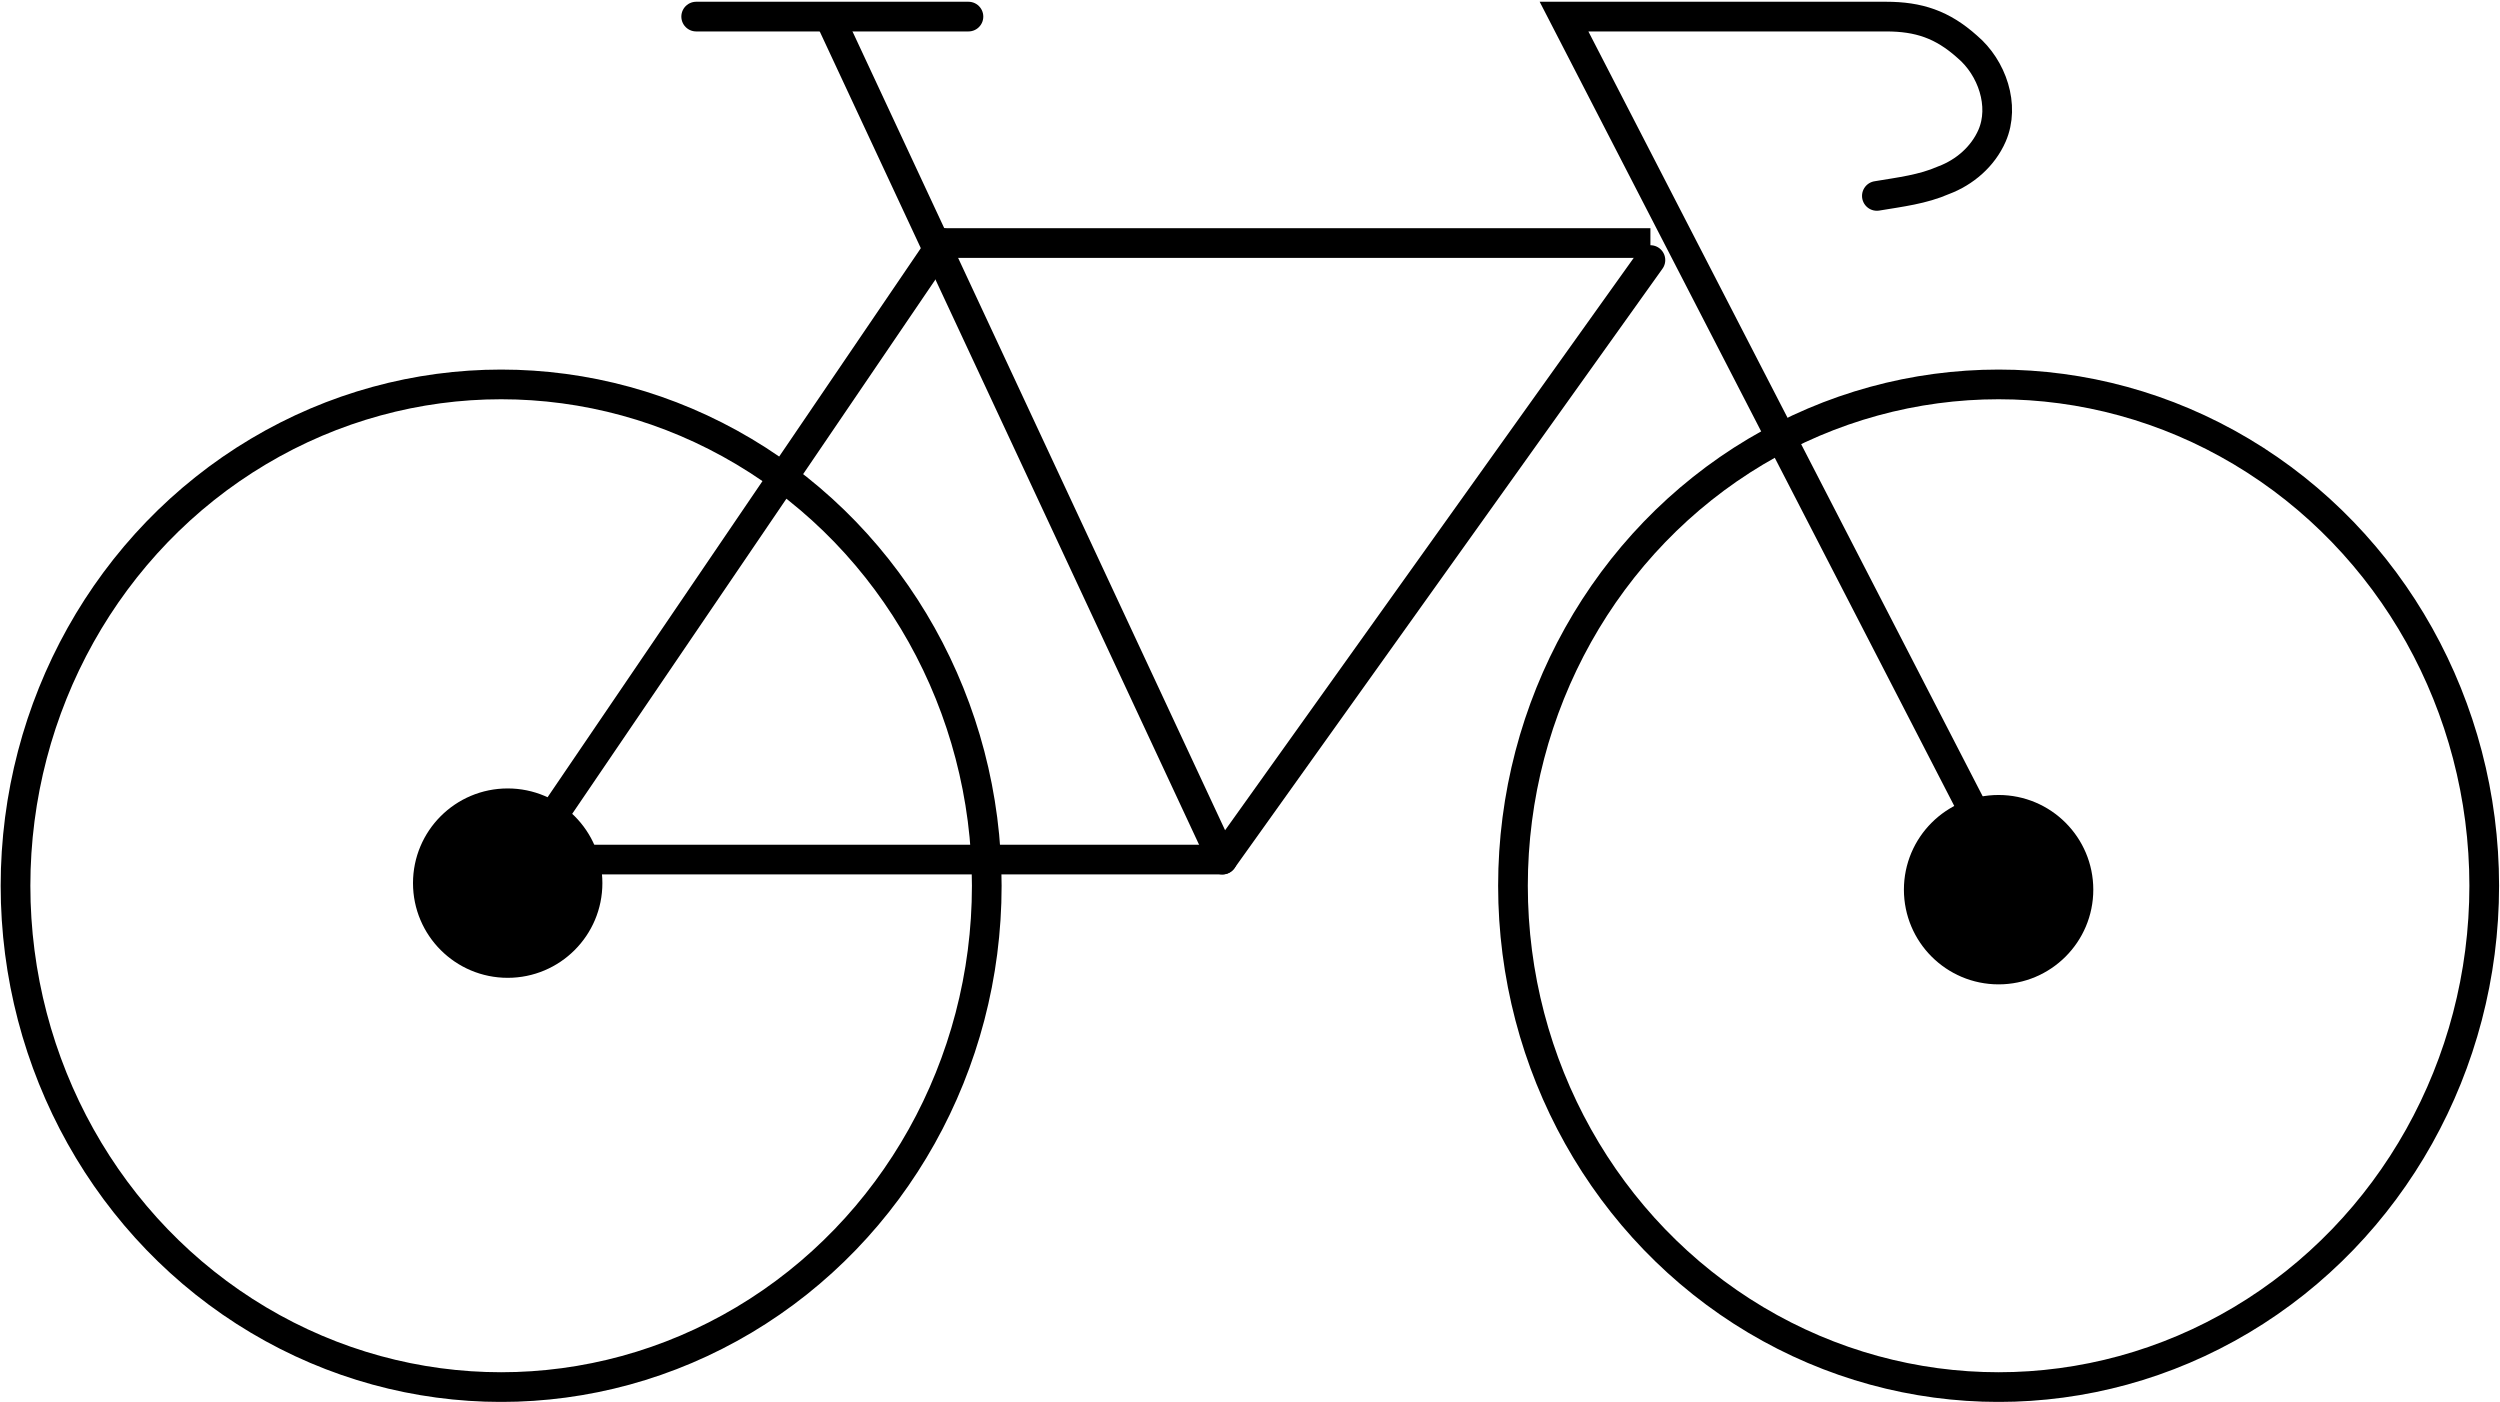
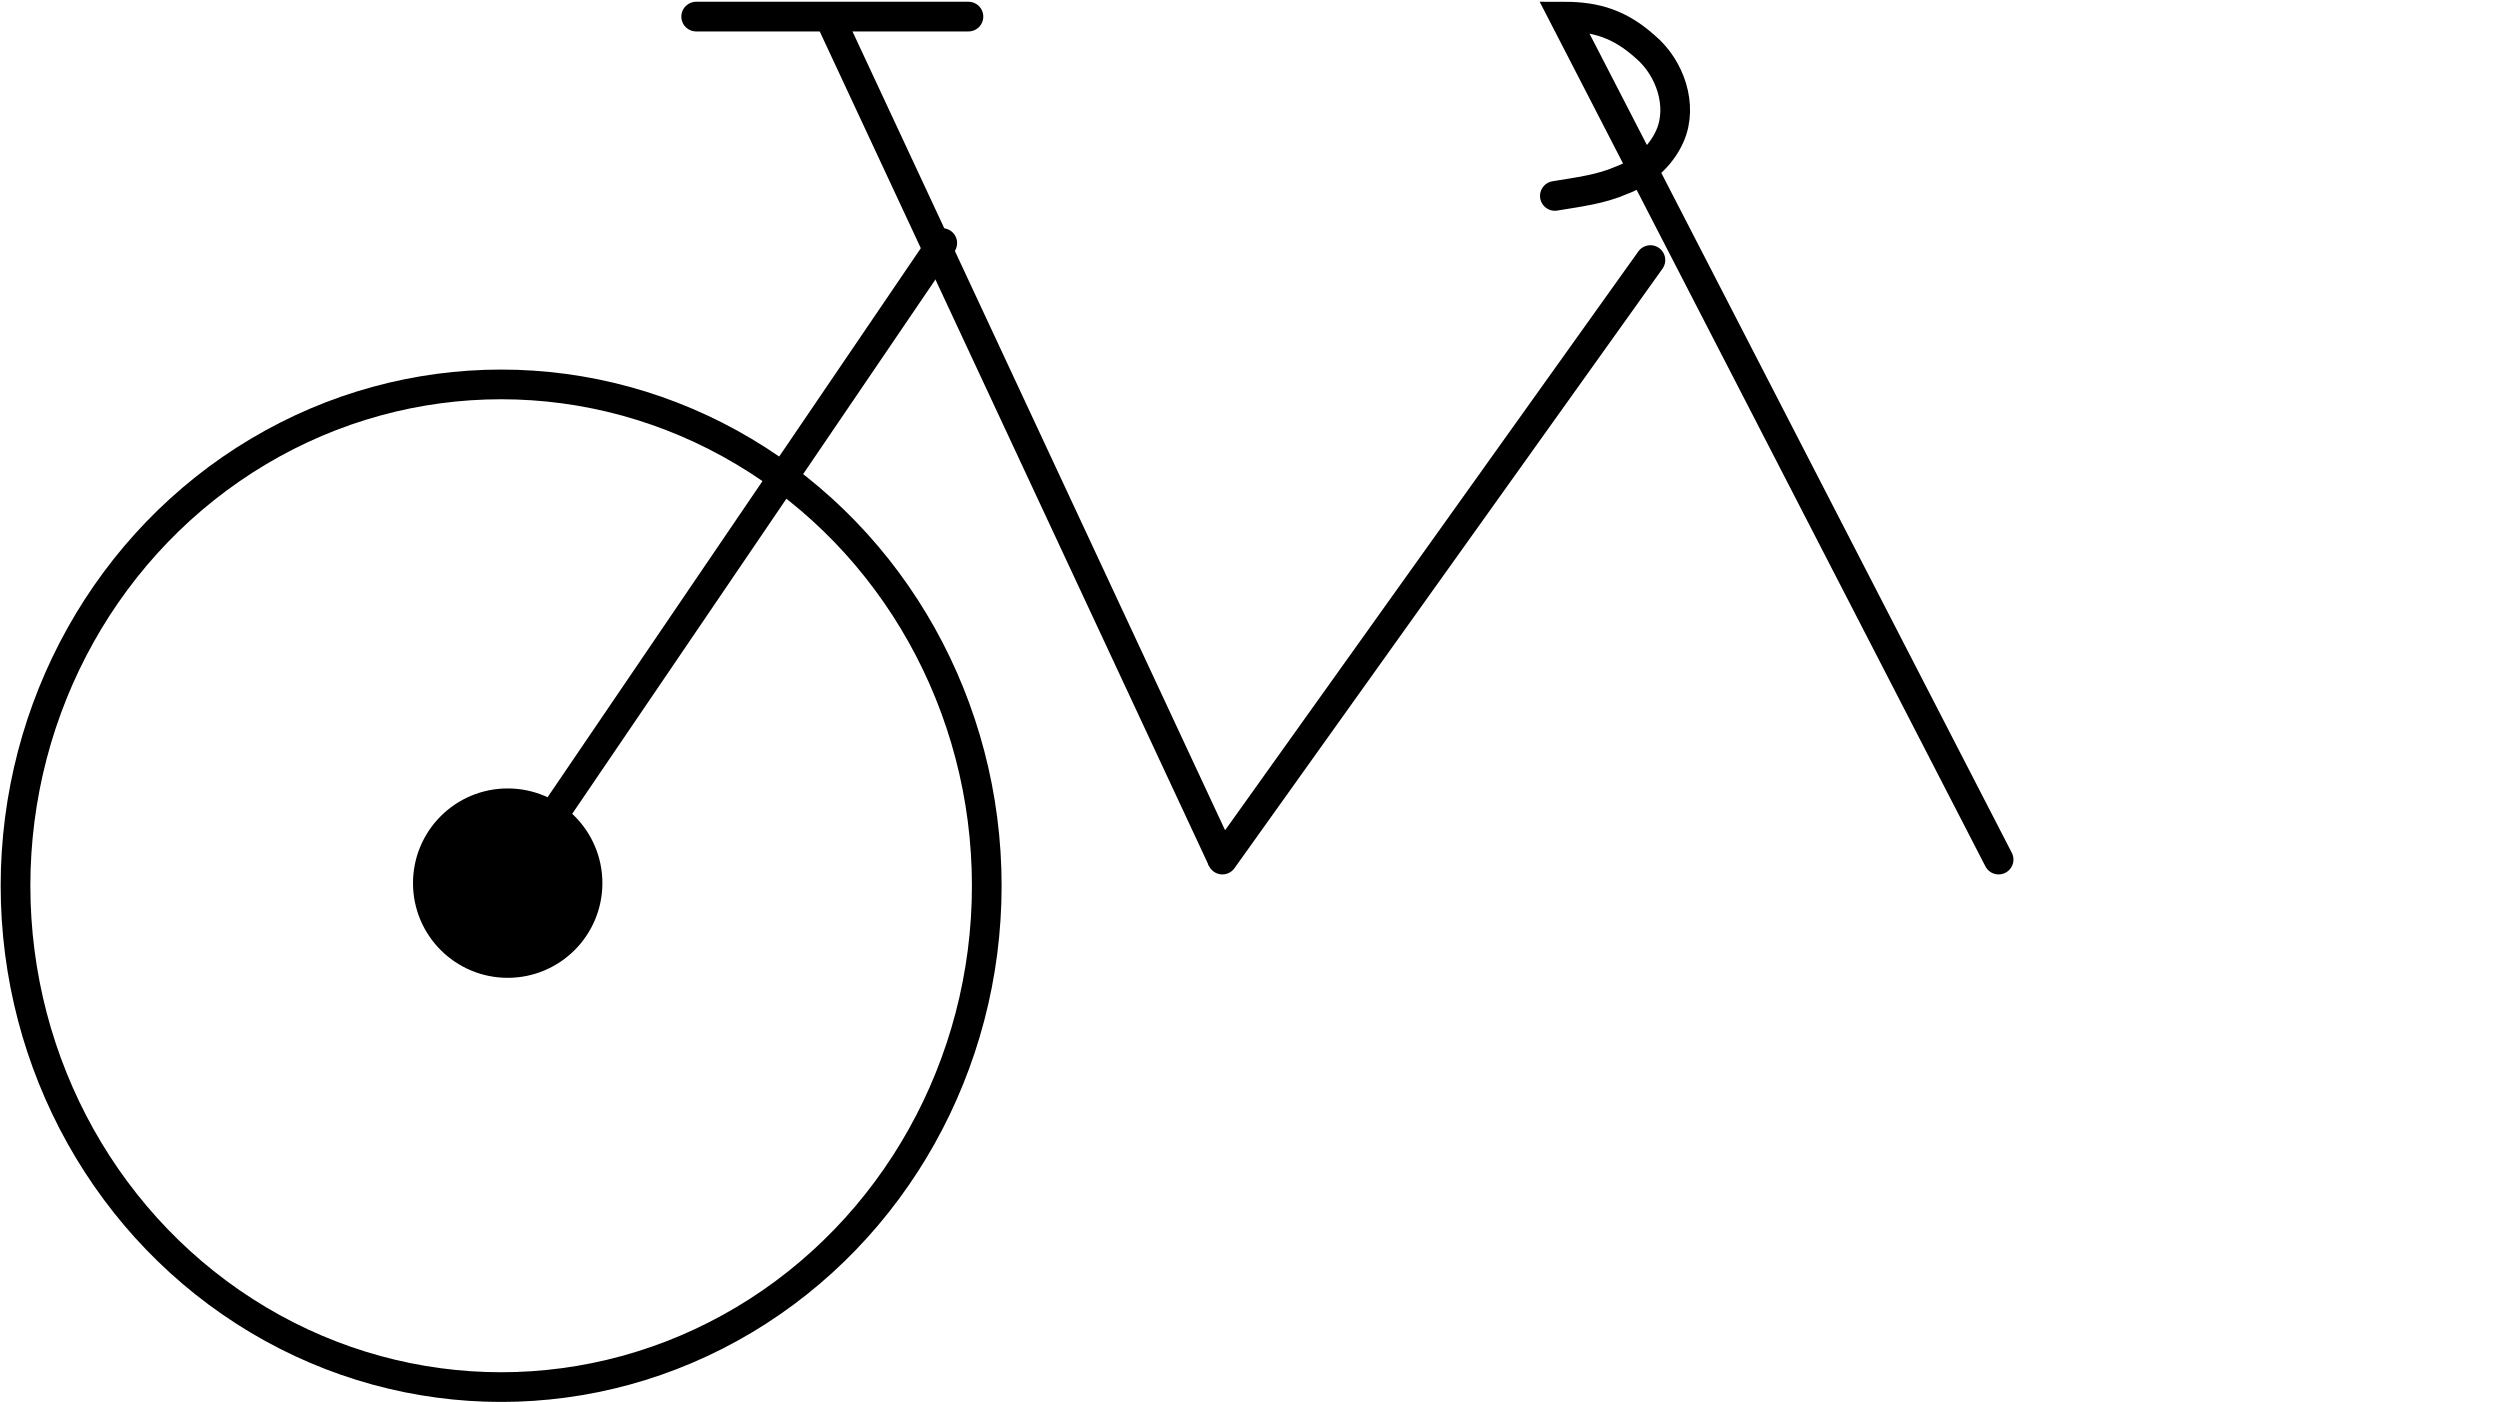
<svg xmlns="http://www.w3.org/2000/svg" version="1.1" id="Layer_1" x="0px" y="0px" width="673.688px" height="377.771px" viewBox="461.25 310.166 673.688 377.771" enable-background="new 461.25 310.166 673.688 377.771" xml:space="preserve">
  <line fill="none" stroke="#000000" stroke-width="8" stroke-miterlimit="10" x1="685.186" y1="315.696" x2="790.652" y2="541.799" />
  <line fill="none" stroke="#000000" stroke-width="8" stroke-linecap="round" stroke-miterlimit="10" x1="648.854" y1="314.639" x2="722.223" y2="314.639" />
  <line fill="none" stroke="#000000" stroke-width="8" stroke-linecap="round" stroke-miterlimit="10" x1="715.168" y1="375.661" x2="605.82" y2="536.508" />
-   <line fill="none" stroke="#000000" stroke-width="8" stroke-linecap="round" stroke-miterlimit="10" x1="790.652" y1="541.799" x2="605.82" y2="541.799" />
  <line fill="none" stroke="#000000" stroke-width="8" stroke-linecap="round" stroke-miterlimit="10" x1="790.652" y1="541.799" x2="905.996" y2="380.247" />
-   <line fill="none" stroke="#000000" stroke-width="8" stroke-miterlimit="10" x1="715.168" y1="375.661" x2="905.996" y2="375.661" />
-   <path fill="none" stroke="#000000" stroke-width="8" stroke-linecap="round" stroke-miterlimit="10" d="M999.823,541.799  l-117.107-227.16h86.772c8.818,0,15.168,2.116,21.87,8.112c6.701,5.645,10.229,15.873,6.701,23.986  c-2.469,5.644-7.407,9.877-13.051,11.993c-5.644,2.469-11.64,3.175-17.989,4.232" />
+   <path fill="none" stroke="#000000" stroke-width="8" stroke-linecap="round" stroke-miterlimit="10" d="M999.823,541.799  l-117.107-227.16c8.818,0,15.168,2.116,21.87,8.112c6.701,5.645,10.229,15.873,6.701,23.986  c-2.469,5.644-7.407,9.877-13.051,11.993c-5.644,2.469-11.64,3.175-17.989,4.232" />
  <ellipse fill="none" stroke="#000000" stroke-width="8" stroke-linecap="round" stroke-miterlimit="10" cx="596.296" cy="548.854" rx="130.864" ry="135.097" />
-   <ellipse fill="none" stroke="#000000" stroke-width="8" stroke-linecap="round" stroke-miterlimit="10" cx="999.823" cy="548.854" rx="130.864" ry="135.097" />
  <circle stroke="#000000" stroke-width="8" stroke-linecap="round" stroke-miterlimit="10" cx="598.06" cy="548.148" r="21.517" />
-   <circle stroke="#000000" stroke-width="8" stroke-linecap="round" stroke-miterlimit="10" cx="999.823" cy="549.912" r="21.517" />
</svg>